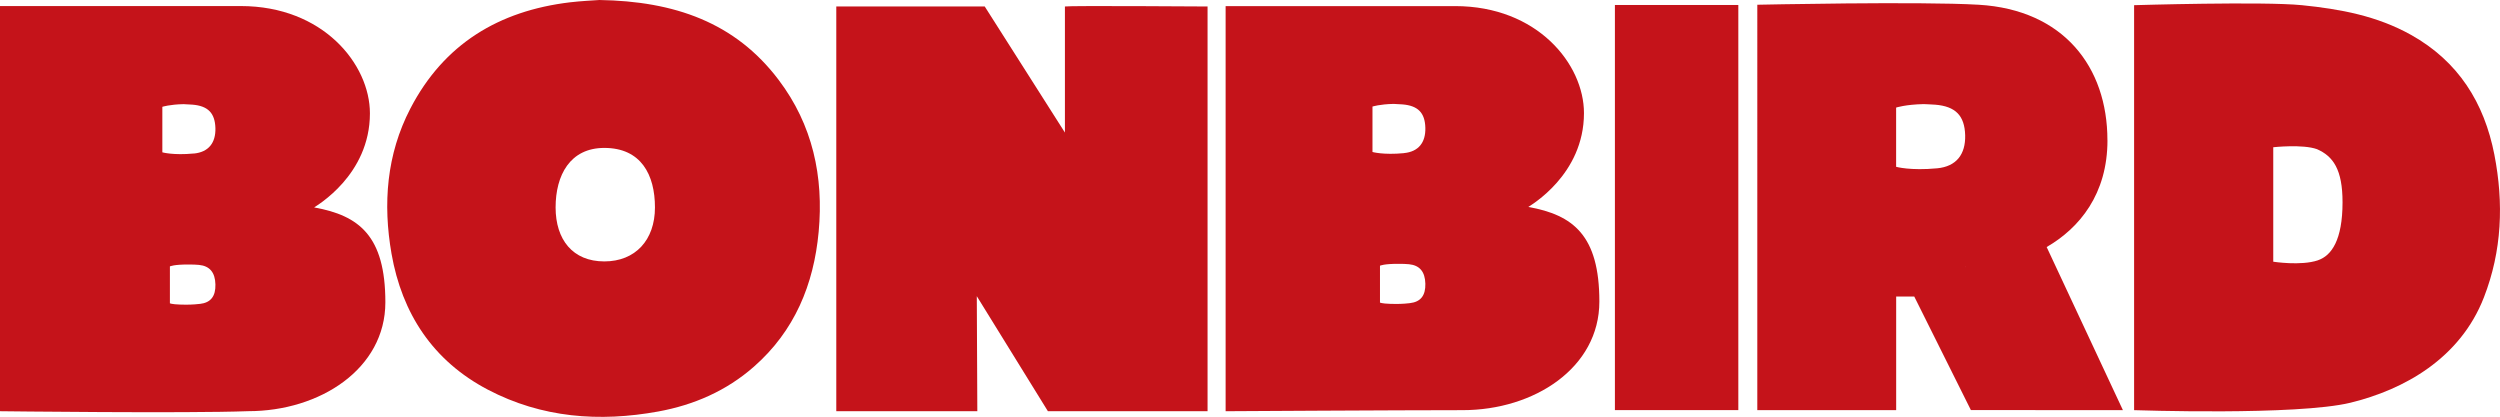
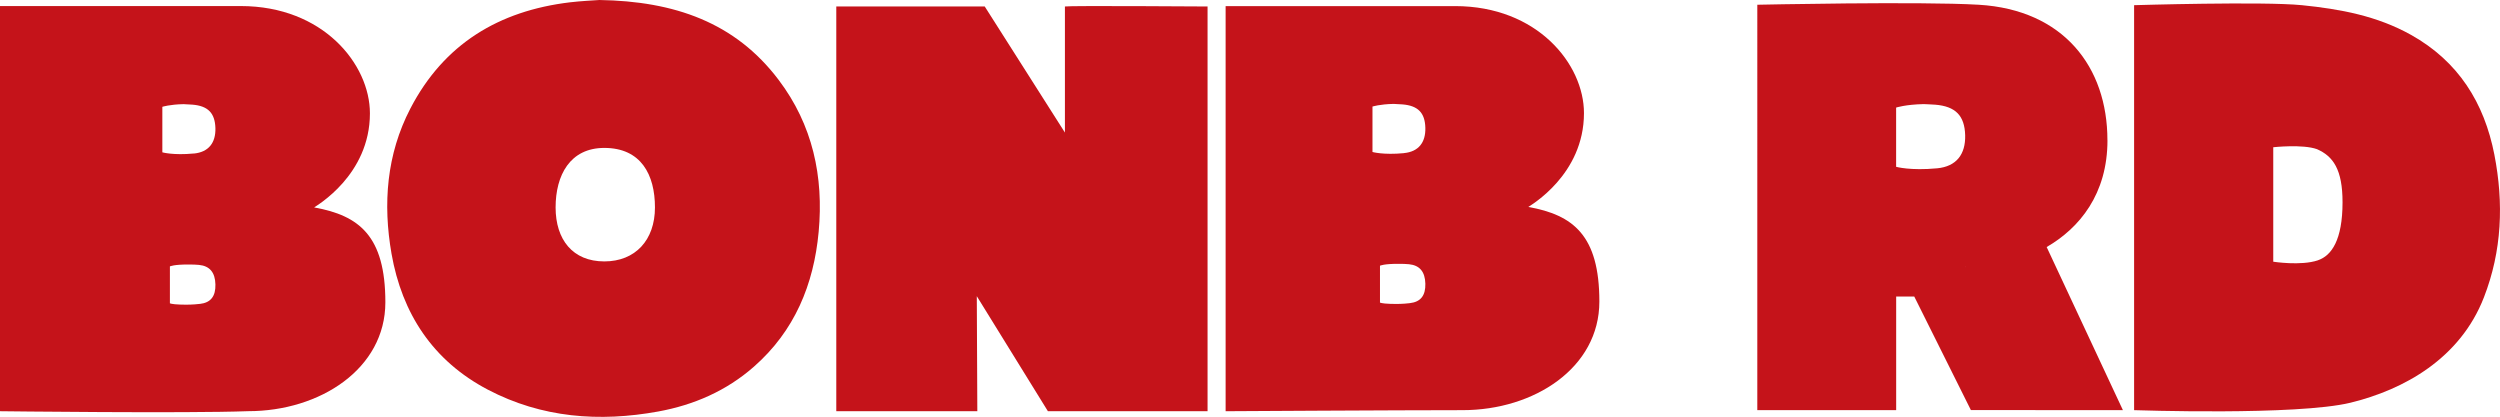
<svg xmlns="http://www.w3.org/2000/svg" id="Layer_1" viewBox="0 0 516.33 86.1">
  <defs>
    <style>.cls-1{fill:#c5131a;}</style>
  </defs>
  <path class="cls-1" d="M123.8,0c-1.33,.1-3.73,.2-6.1,.48-14.69,1.77-26.03,8.61-32.95,21.94-4.93,9.49-5.68,19.7-3.89,29.97,2.16,12.34,8.54,22.14,19.92,28.1,11.12,5.82,23,6.71,35.16,4.5,7.35-1.34,14.08-4.26,19.76-9.25,8.42-7.39,12.37-16.98,13.38-27.85,1.06-11.41-1.23-22.09-8.26-31.38C151.85,4.62,139.28,.25,123.8,0Zm1.01,53.99c-6.54,0-10.06-4.51-10.06-11.15s2.97-12.29,10.06-12.29c7.6,0,10.46,5.55,10.46,12.29s-4.05,11.15-10.46,11.15Z" />
  <g>
    <path class="cls-1" d="M219.94,1.34c0,13.5,0,26.04,0,26.04L203.38,1.34h-30.66V84.92c7.57,0,29.13,0,29.13,0l-.11-23.75,14.68,23.75h32.98V1.34s-28.55-.2-29.48,0Z" />
    <path class="cls-1" d="M64.88,42.84c.43-.34,11.52-6.64,11.52-19.43,0-10.11-9.63-22.16-26.69-22.16H0V84.93s38.48,.47,51.28-.01c14.8,0,28.31-8.75,28.31-22.49s-5.44-17.92-14.7-19.59Zm-23.6,19.92c-1.48,.17-2.48,.19-4.14,.14-1.66-.05-2.05-.26-2.05-.26v-7.62s.79-.42,4.04-.39c.66,0,1.32,.02,1.97,.08,2.22,.22,3.33,1.56,3.39,4.03,.06,2.42-.93,3.77-3.21,4.03Zm-1.23-31.06c-4.27,.41-6.52-.24-6.52-.24v-9.4s1.48-.49,4.37-.55c.38,.02,1.11,.04,1.83,.1,3.23,.26,4.67,1.74,4.76,4.85,.08,3.03-1.4,4.95-4.44,5.25Z" />
    <path class="cls-1" d="M315.65,42.74c.42-.33,11.49-6.62,11.49-19.38,0-10.09-9.6-22.1-26.62-22.1h-47.39V84.93s35.73-.22,48.95-.22c14.76,0,28.24-8.73,28.24-22.43s-5.43-17.88-14.67-19.54Zm-24.47,19.87c-1.47,.17-2.48,.19-4.13,.14-1.66-.05-2.04-.26-2.04-.26v-7.61s.78-.42,4.03-.39c.66,0,1.31,.02,1.96,.08,2.21,.22,3.32,1.55,3.38,4.02,.06,2.41-.93,3.76-3.2,4.02Zm-1.22-30.98c-4.26,.41-6.5-.24-6.5-.24v-9.38s1.47-.49,4.36-.55c.38,.02,1.1,.04,1.82,.1,3.22,.26,4.66,1.73,4.74,4.83,.08,3.03-1.4,4.94-4.42,5.23Z" />
    <path class="cls-1" d="M515.17,31.95c-2.1-10.76-7.46-19.29-17.22-24.75-6.99-3.91-14.59-5.33-22.53-6.13-7.94-.8-34.66,0-34.66,0V84.71s33.63,1.16,44.7-1.54c11.07-2.7,22.65-9.14,27.55-21.76,3.73-9.6,4.11-19.44,2.16-29.45Zm-36.44,21.81c-3.5,1.19-9.23,.29-9.23,.29V30.41s6.06-.67,9.04,.4c3.35,1.47,5.27,4.22,5.27,10.96,0,7.82-2.28,11.03-5.07,11.98Z" />
-     <rect class="cls-1" x="333.53" y="1.03" width="25.49" height="83.67" />
    <path class="cls-1" d="M435.25,28.96c0-15.15-9.08-26.94-26.58-27.98-12.2-.72-45.73,0-45.73,0V84.71h28.68v-23.46h3.74l11.69,23.44,31.4,.02-15.75-33.69c6.81-3.94,12.56-10.96,12.56-22.05Zm-35.15,5.8c-5.56,.53-8.49-.31-8.49-.31v-12.23s1.92-.64,5.69-.72c.5,.03,1.44,.05,2.38,.12,4.2,.34,6.08,2.26,6.19,6.31,.1,3.95-1.82,6.45-5.77,6.83Zm5.78,20.33s.02,0,.04,0c-.02,.11-.04,.13-.04,0Z" />
  </g>
</svg>